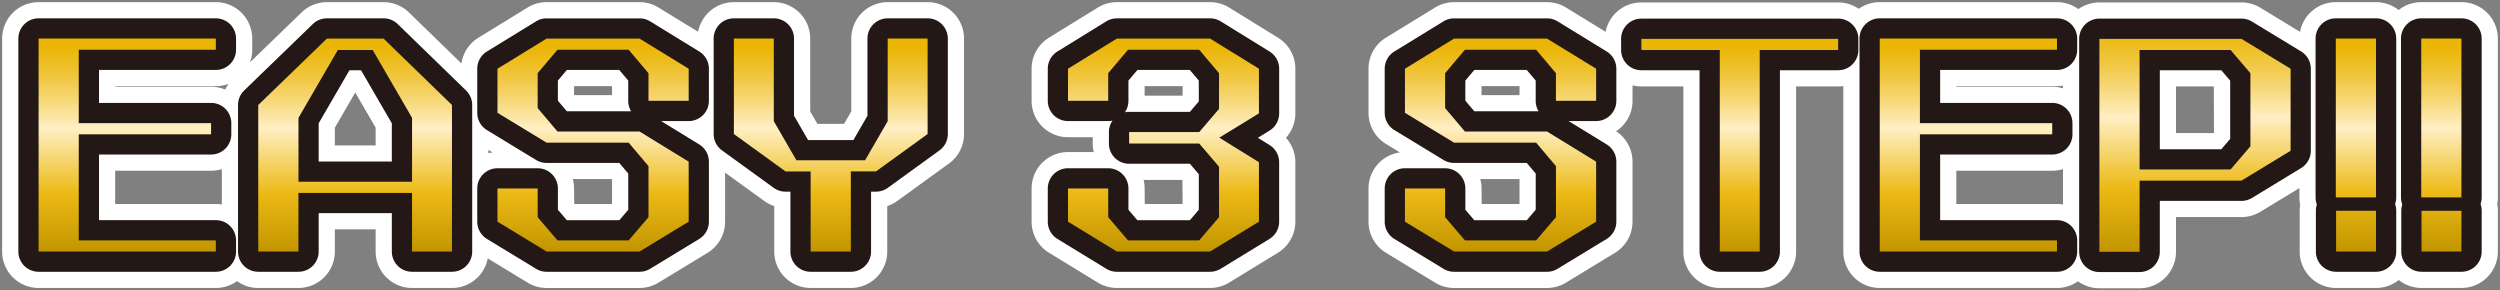
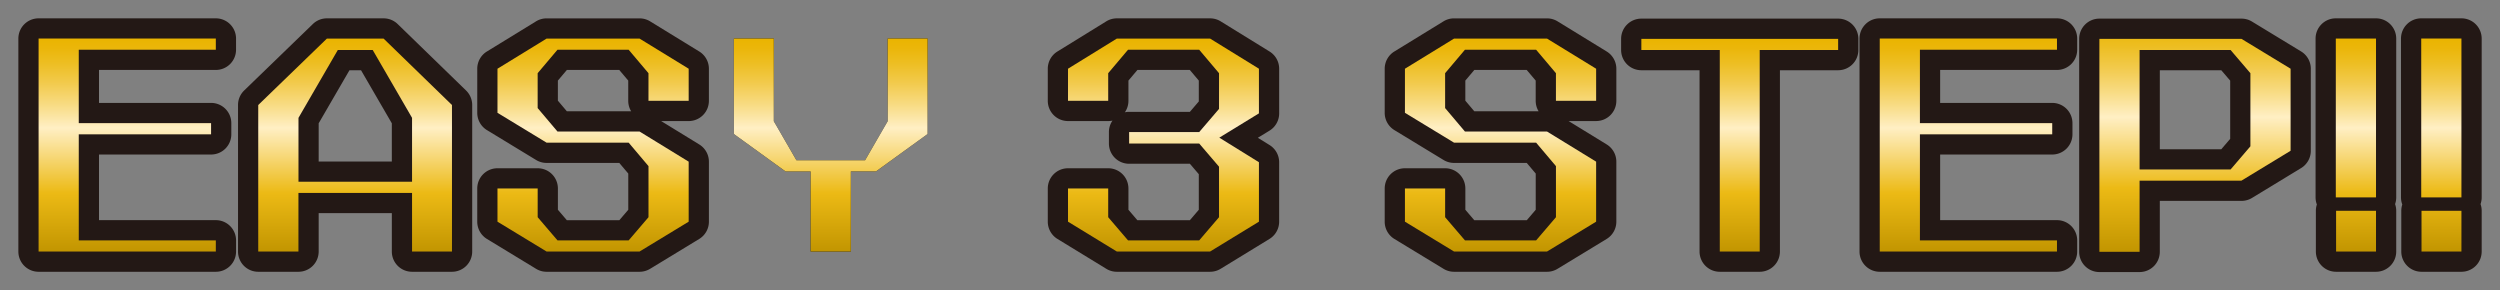
<svg xmlns="http://www.w3.org/2000/svg" xmlns:xlink="http://www.w3.org/1999/xlink" width="578.343" height="67.181" viewBox="0 0 578.343 67.181">
  <rect x="0" y="0" width="578.343" height="67.181" fill="#808080" stroke="none" />
  <defs>
    <linearGradient id="linear-gradient" x1="0.5" x2="0.5" y2="1.001" gradientUnits="objectBoundingBox">
      <stop offset="0" stop-color="#eab400" />
      <stop offset="0.043" stop-color="#ebb609" />
      <stop offset="0.115" stop-color="#edbe22" />
      <stop offset="0.207" stop-color="#f2ca4c" />
      <stop offset="0.314" stop-color="#f8dc85" />
      <stop offset="0.419" stop-color="#ffefc4" />
      <stop offset="0.725" stop-color="#ecba15" />
      <stop offset="0.994" stop-color="#c39601" />
    </linearGradient>
    <linearGradient id="linear-gradient-7" x1="0.5" y1="-0.001" x2="0.5" y2="1.001" xlink:href="#linear-gradient" />
    <linearGradient id="linear-gradient-9" x1="0.5" y1="-0.001" x2="0.5" y2="1" xlink:href="#linear-gradient" />
  </defs>
  <g id="グループ_354" data-name="グループ 354" transform="translate(-2416.829 2816.536)">
    <path id="パス_2019" data-name="パス 2019" d="M-1799.362,435.923v16.982h30.608v2.584h-30.608v24.538h31.706v2.582h-41V433.34h41v2.583Z" transform="translate(4234.412 -3240.954)" />
    <path id="パス_2020" data-name="パス 2020" d="M-1709.544,448.709v33.9h-9.234V469.049h-26.282v13.561h-9.3v-33.9l15.885-15.369h13.109Zm-9.234,17.757V451.679l-9.1-15.693h-8.072l-9.1,15.693v14.787Z" transform="translate(4230.93 -3240.954)" />
    <path id="パス_2021" data-name="パス 2021" d="M-1660.292,447.74v-6.393l-4.585-5.424h-16.466l-4.585,5.424v8.072l4.585,5.424h18.985l11.365,6.974V475.7l-11.365,6.908h-21.5l-11.365-6.908v-7.684h9.3v6.651l4.585,5.36h16.466l4.585-5.36V462.849l-4.585-5.424h-18.985l-11.365-6.909v-10.2l11.365-6.973h21.5l11.365,6.973v7.427Z" transform="translate(4227.137 -3240.954)" />
    <path id="パス_2022" data-name="パス 2022" d="M-1591.969,433.34v22.084l-11.946,8.653h-5.812v18.532h-9.3V464.077h-5.812l-11.946-8.653V433.34h9.234v19.114l5.231,9.04h15.885l5.231-9.04V433.34Z" transform="translate(4223.388 -3240.954)" />
    <path id="パス_2023" data-name="パス 2023" d="M-1510.023,440.313v10.332l-9.168,5.619,9.168,5.682V475.7l-11.3,6.908h-21.569l-11.3-6.908v-7.684h9.3v6.651l4.585,5.36h16.466l4.585-5.36V462.98l-4.585-5.361h-16.209v-2.648h16.209l4.585-5.359v-8.265l-4.585-5.424h-16.466l-4.585,5.424v6.393h-9.3v-7.427l11.3-6.973h21.569Z" transform="translate(4218.09 -3240.954)" />
    <path id="パス_2024" data-name="パス 2024" d="M-1435.974,447.74v-6.393l-4.585-5.424h-16.466l-4.585,5.424v8.072l4.585,5.424h18.985l11.365,6.974V475.7l-11.365,6.908h-21.5l-11.365-6.908v-7.684h9.3v6.651l4.585,5.36h16.466l4.585-5.36V462.849l-4.585-5.424h-18.985l-11.365-6.909v-10.2l11.365-6.973h21.5l11.365,6.973v7.427Z" transform="translate(4212.748 -3240.954)" />
    <path id="パス_2025" data-name="パス 2025" d="M-1366.942,435.991h-18.145v46.623h-9.235V435.991h-18.144v-2.583h45.525Z" transform="translate(4209 -3240.958)" />
    <path id="パス_2026" data-name="パス 2026" d="M-1344.243,435.923v16.982h30.608v2.584h-30.608v24.538h31.706v2.582h-41V433.34h41v2.583Z" transform="translate(4205.22 -3240.954)" />
    <path id="パス_2027" data-name="パス 2027" d="M-1255.007,440.317V459.3l-11.365,6.91h-23.57v16.466h-9.3V433.408h32.868Zm-9.3,1.034-4.585-5.361h-21.051v27.638h21.051l4.585-5.359Z" transform="translate(4201.737 -3240.958)" />
    <path id="パス_2028" data-name="パス 2028" d="M-1231.5,433.34v36.743h-9.3V433.34Zm0,39.841v9.428h-9.234v-9.428Z" transform="translate(4197.988 -3240.954)" />
    <path id="パス_2029" data-name="パス 2029" d="M-1210.385,433.34v36.743h-9.3V433.34Zm0,39.841v9.428h-9.234v-9.428Z" transform="translate(4196.634 -3240.954)" />
-     <path id="合体_12" data-name="合体 12" d="M485.168,66.181a8.384,8.384,0,0,1-4.953-1.609,8.384,8.384,0,0,1-4.862,1.544h-41a8.423,8.423,0,0,1-8.423-8.423V19.408a8.487,8.487,0,0,1-1.2.085h-9.723v38.2a8.423,8.423,0,0,1-8.423,8.423h-9.235a8.423,8.423,0,0,1-8.422-8.423v-38.2H379.2a8.439,8.439,0,0,1-2.038-.248v3.579a8.412,8.412,0,0,1-3.8,7.038,8.426,8.426,0,0,1,3.8,7.039V50.783a8.422,8.422,0,0,1-4.047,7.2l-11.365,6.909a8.42,8.42,0,0,1-4.375,1.226h-21.5a8.421,8.421,0,0,1-4.376-1.226L320.135,57.98a8.422,8.422,0,0,1-4.047-7.2V43.1a8.423,8.423,0,0,1,7.269-8.344L320.135,32.8a8.422,8.422,0,0,1-4.047-7.2V15.4a8.423,8.423,0,0,1,4.018-7.178l11.365-6.973A8.417,8.417,0,0,1,335.876,0h21.5a8.413,8.413,0,0,1,4.4,1.244l9.155,5.617A8.425,8.425,0,0,1,379.2.064h45.525a8.385,8.385,0,0,1,4.764,1.476A8.386,8.386,0,0,1,434.35,0h41a8.387,8.387,0,0,1,4.952,1.608A8.384,8.384,0,0,1,485.168.064h32.869a8.423,8.423,0,0,1,4.375,1.226l9.171,5.575A8.424,8.424,0,0,1,539.861,0h9.3a8.389,8.389,0,0,1,5.231,1.82A8.389,8.389,0,0,1,559.622,0h9.3a8.421,8.421,0,0,1,8.422,8.422V45.166a8.473,8.473,0,0,1-.142,1.55,8.442,8.442,0,0,1,.142,1.549v9.428a8.422,8.422,0,0,1-8.422,8.423h-9.235a8.387,8.387,0,0,1-5.263-1.846,8.388,8.388,0,0,1-5.263,1.846h-9.234a8.423,8.423,0,0,1-8.423-8.423V48.264a8.555,8.555,0,0,1,.112-1.376,8.487,8.487,0,0,1-.175-1.723V43l-9.026,5.488a8.428,8.428,0,0,1-4.376,1.226H502.89v8.043a8.423,8.423,0,0,1-8.423,8.423Zm-33.1-19.494h23.283a8.485,8.485,0,0,1,1.392.115V38.62a8.423,8.423,0,0,1-2.49.374H452.071ZM342.232,43.1l.04,3.587h8.709l.041-.048V41.015l-.071-.085h-9A8.455,8.455,0,0,1,342.232,43.1ZM502.89,30.284h8.749l.041-.047-.041-10.745H502.89ZM342.232,19.513v1.906l.071.084h8.719v-1.99l-.071-.085H342.3Zm109.839.052h22.185a8.423,8.423,0,0,1,2.49.374v-.626a8.483,8.483,0,0,1-1.392.115H452.071Zm-194.2,46.55a8.433,8.433,0,0,1-4.394-1.237l-11.3-6.909a8.421,8.421,0,0,1-4.028-7.186V43.1a8.422,8.422,0,0,1,8.422-8.423h5.952a8.4,8.4,0,0,1-.233-1.975V31.245H246.57a8.422,8.422,0,0,1-8.422-8.422V15.4a8.424,8.424,0,0,1,4-7.168l11.3-6.973A8.421,8.421,0,0,1,257.87,0h21.569a8.421,8.421,0,0,1,4.423,1.255l11.3,6.973a8.424,8.424,0,0,1,4,7.168V25.727a8.429,8.429,0,0,1-2.175,5.651,8.424,8.424,0,0,1,2.175,5.649V50.783a8.419,8.419,0,0,1-4.028,7.186l-11.3,6.909a8.431,8.431,0,0,1-4.394,1.237ZM264.292,43.1l.04,3.587h8.708l.041-.048-.041-5.514h-8.982A8.4,8.4,0,0,1,264.292,43.1Zm0-23.586v2.119h8.749l.041-.048V19.513l-.071-.085h-8.648Zm-77.26,46.6a8.423,8.423,0,0,1-8.422-8.423V47.167a8.429,8.429,0,0,1-2.33-1.186l-9.043-6.55V50.783a8.422,8.422,0,0,1-4.047,7.2l-11.365,6.909a8.418,8.418,0,0,1-4.375,1.226h-21.5a8.421,8.421,0,0,1-4.376-1.226l-9.239-5.617a8.426,8.426,0,0,1-8.275,6.842H94.823A8.422,8.422,0,0,1,86.4,57.692V52.554H76.964v5.138a8.423,8.423,0,0,1-8.423,8.423h-9.3a8.383,8.383,0,0,1-4.907-1.576,8.383,8.383,0,0,1-4.907,1.576h-41A8.423,8.423,0,0,1,0,57.692V8.422A8.423,8.423,0,0,1,8.423,0h41A8.421,8.421,0,0,1,57.85,8.422v2.583a8.407,8.407,0,0,1-.518,2.914L69.271,2.369A8.425,8.425,0,0,1,75.128,0H88.237a8.427,8.427,0,0,1,5.869,2.381l12.141,11.8a8.424,8.424,0,0,1,3.929-5.959l11.365-6.973A8.417,8.417,0,0,1,125.947,0h21.5a8.416,8.416,0,0,1,4.4,1.244L161,6.854A8.424,8.424,0,0,1,169.275,0h9.235a8.421,8.421,0,0,1,8.422,8.422V25.276l1.666,2.879h6.17l1.665-2.879V8.422A8.422,8.422,0,0,1,204.855,0h9.234a8.422,8.422,0,0,1,8.423,8.422V30.507a8.424,8.424,0,0,1-3.481,6.821l-11.947,8.653a8.428,8.428,0,0,1-2.33,1.186V57.692a8.423,8.423,0,0,1-8.423,8.423ZM26.144,46.687H49.428a8.485,8.485,0,0,1,1.392.115V38.62a8.422,8.422,0,0,1-2.49.374H26.144ZM132.3,43.1l.04,3.587h8.709l.04-.048V41.015l-.071-.085h-9A8.455,8.455,0,0,1,132.3,43.1ZM112.48,34.941a8.376,8.376,0,0,1,.948-.186l-.948-.576ZM76.964,29.029v4.1H86.4v-4.1L81.682,20.9ZM132.3,19.513v1.906l.071.084h8.719v-1.99l-.071-.085h-8.648Zm-106.159.052H48.33a8.4,8.4,0,0,1,3.281.663,8.421,8.421,0,0,1,.78-1.336,8.4,8.4,0,0,1-2.963.536H26.144Z" transform="translate(2417.329 -2816.036)" fill="#fff" />
    <path id="合体_12_-_アウトライン" data-name="合体 12 - アウトライン" d="M494.467,66.681h-9.3a8.853,8.853,0,0,1-4.957-1.5,8.863,8.863,0,0,1-4.858,1.437h-41a8.933,8.933,0,0,1-8.923-8.923V19.965c-.232.018-.465.027-.7.027h-9.223v37.7a8.933,8.933,0,0,1-8.923,8.923h-9.235a8.933,8.933,0,0,1-8.922-8.923v-37.7H379.2a8.992,8.992,0,0,1-1.538-.132v2.963a8.9,8.9,0,0,1-3.437,7.038,8.9,8.9,0,0,1,3.437,7.039V50.783a8.922,8.922,0,0,1-4.288,7.624l-11.365,6.909a8.917,8.917,0,0,1-4.635,1.3h-21.5a8.919,8.919,0,0,1-4.636-1.3l-11.365-6.909a8.922,8.922,0,0,1-4.288-7.624V43.1a8.926,8.926,0,0,1,6.434-8.571l-2.147-1.305a8.922,8.922,0,0,1-4.288-7.624V15.4a8.923,8.923,0,0,1,4.256-7.6L331.209.818A8.913,8.913,0,0,1,335.876-.5h21.5A8.91,8.91,0,0,1,362.045.818l8.567,5.256A8.939,8.939,0,0,1,379.2-.436h45.525a8.874,8.874,0,0,1,4.76,1.375A8.865,8.865,0,0,1,434.35-.5h41A8.855,8.855,0,0,1,480.31,1a8.863,8.863,0,0,1,4.859-1.437h32.869a8.923,8.923,0,0,1,4.635,1.3l8.578,5.215A8.923,8.923,0,0,1,539.861-.5h9.3a8.824,8.824,0,0,1,5.231,1.693A8.824,8.824,0,0,1,559.622-.5h9.3a8.932,8.932,0,0,1,8.922,8.922V45.166a9.01,9.01,0,0,1-.134,1.55,8.98,8.98,0,0,1,.134,1.549v9.428a8.933,8.933,0,0,1-8.922,8.923h-9.235a8.952,8.952,0,0,1-5.263-1.717,8.953,8.953,0,0,1-5.263,1.717h-9.234A8.933,8.933,0,0,1,531,57.692V48.264a9.085,9.085,0,0,1,.1-1.365,9.018,9.018,0,0,1-.168-1.733V43.89l-8.266,5.026a8.928,8.928,0,0,1-4.636,1.3H503.39v7.543A8.933,8.933,0,0,1,494.467,66.681ZM480.22,63.956l.29.211a7.862,7.862,0,0,0,4.659,1.514h9.3a7.932,7.932,0,0,0,7.923-7.923V49.214h15.647a7.928,7.928,0,0,0,4.116-1.153l9.786-5.95v3.054a8.013,8.013,0,0,0,.165,1.621l.019.091-.015.091a8.087,8.087,0,0,0-.105,1.3v9.428a7.932,7.932,0,0,0,7.923,7.923h9.234a7.837,7.837,0,0,0,4.95-1.737l.313-.25.313.251a7.836,7.836,0,0,0,4.95,1.736h9.235a7.932,7.932,0,0,0,7.922-7.923V48.264a7.962,7.962,0,0,0-.134-1.457l-.017-.092.017-.092a7.992,7.992,0,0,0,.134-1.458V8.422A7.931,7.931,0,0,0,568.921.5h-9.3a7.841,7.841,0,0,0-4.92,1.712l-.311.246-.311-.246A7.841,7.841,0,0,0,549.16.5h-9.3a7.92,7.92,0,0,0-7.787,6.457l-.133.711-9.789-5.951A7.922,7.922,0,0,0,518.037.564H485.168A7.87,7.87,0,0,0,480.6,2.016l-.293.207-.29-.211A7.865,7.865,0,0,0,475.354.5h-41a7.873,7.873,0,0,0-4.568,1.448l-.284.2-.287-.2A7.878,7.878,0,0,0,424.729.564H379.2a7.933,7.933,0,0,0-7.776,6.393l-.138.707L361.521,1.67A7.911,7.911,0,0,0,357.379.5h-21.5a7.914,7.914,0,0,0-4.144,1.17L320.367,8.643a7.923,7.923,0,0,0-3.779,6.752V25.6a7.922,7.922,0,0,0,3.807,6.77l4.426,2.691-1.4.191a7.923,7.923,0,0,0-6.837,7.849v7.684a7.922,7.922,0,0,0,3.807,6.769l11.365,6.909a7.92,7.92,0,0,0,4.116,1.153h21.5a7.917,7.917,0,0,0,4.115-1.153l11.365-6.909a7.922,7.922,0,0,0,3.807-6.769V36.9a7.9,7.9,0,0,0-3.57-6.621l-.635-.417.635-.418a7.906,7.906,0,0,0,3.57-6.62V18.6l.621.154a7.958,7.958,0,0,0,1.917.233h10.222v38.7a7.932,7.932,0,0,0,7.922,7.923h9.235a7.932,7.932,0,0,0,7.923-7.923v-38.7h10.223a8.015,8.015,0,0,0,1.127-.08l.571-.081V57.692a7.932,7.932,0,0,0,7.923,7.923h41a7.87,7.87,0,0,0,4.573-1.452Zm-200.78,2.659H257.87a8.931,8.931,0,0,1-4.654-1.31l-11.3-6.909a8.921,8.921,0,0,1-4.268-7.612V43.1a8.933,8.933,0,0,1,8.922-8.923h5.34a8.984,8.984,0,0,1-.121-1.475v-.956H246.57a8.932,8.932,0,0,1-8.922-8.922V15.4A8.924,8.924,0,0,1,241.884,7.8l11.3-6.973A8.916,8.916,0,0,1,257.87-.5h21.569A8.916,8.916,0,0,1,284.124.829l11.3,6.973a8.925,8.925,0,0,1,4.236,7.593V25.727a8.912,8.912,0,0,1-2.016,5.651,8.907,8.907,0,0,1,2.016,5.649V50.783a8.919,8.919,0,0,1-4.268,7.612l-11.3,6.909A8.926,8.926,0,0,1,279.439,66.615ZM246.57,35.176a7.932,7.932,0,0,0-7.922,7.923v7.684a7.922,7.922,0,0,0,3.789,6.759l11.3,6.909a7.931,7.931,0,0,0,4.133,1.163h21.569a7.925,7.925,0,0,0,4.133-1.163l11.3-6.909a7.919,7.919,0,0,0,3.789-6.759V37.028a7.911,7.911,0,0,0-2.046-5.314l-.3-.335.3-.335a7.916,7.916,0,0,0,2.046-5.316V15.4A7.925,7.925,0,0,0,294.9,8.653L283.6,1.68A7.917,7.917,0,0,0,279.439.5H257.87a7.917,7.917,0,0,0-4.16,1.18l-11.3,6.973a7.924,7.924,0,0,0-3.761,6.742v7.428a7.931,7.931,0,0,0,7.922,7.922h6.219V32.7a7.922,7.922,0,0,0,.219,1.857l.149.617ZM196.331,66.615h-9.3a8.933,8.933,0,0,1-8.922-8.923V47.522a8.913,8.913,0,0,1-2.123-1.136l-8.25-5.976V50.783a8.922,8.922,0,0,1-4.288,7.624l-11.365,6.909a8.917,8.917,0,0,1-4.635,1.3h-21.5a8.919,8.919,0,0,1-4.636-1.3l-8.648-5.258a8.929,8.929,0,0,1-8.606,6.556H94.823A8.933,8.933,0,0,1,85.9,57.692V53.054H77.464v4.638a8.933,8.933,0,0,1-8.923,8.923h-9.3a8.857,8.857,0,0,1-4.907-1.469,8.858,8.858,0,0,1-4.907,1.469h-41A8.933,8.933,0,0,1-.5,57.692V8.422A8.933,8.933,0,0,1,8.423-.5h41A8.932,8.932,0,0,1,58.35,8.422v2.583a8.992,8.992,0,0,1-.1,1.329L68.924,2.009A8.88,8.88,0,0,1,75.128-.5H88.237a8.88,8.88,0,0,1,6.217,2.522l11.484,11.156a8.9,8.9,0,0,1,3.977-5.387L121.28.818A8.913,8.913,0,0,1,125.947-.5h21.5A8.912,8.912,0,0,1,152.116.818l8.551,5.247A8.926,8.926,0,0,1,169.275-.5h9.235a8.932,8.932,0,0,1,8.922,8.922V25.141l1.454,2.513h5.594l1.453-2.513V8.422A8.932,8.932,0,0,1,204.855-.5h9.234a8.933,8.933,0,0,1,8.923,8.922V30.507a8.949,8.949,0,0,1-3.688,7.226l-11.947,8.653a8.9,8.9,0,0,1-2.123,1.136v10.17A8.933,8.933,0,0,1,196.331,66.615ZM166.737,38.451l9.836,7.125a7.918,7.918,0,0,0,2.192,1.116l.345.113V57.692a7.932,7.932,0,0,0,7.922,7.923h9.3a7.932,7.932,0,0,0,7.923-7.923V46.8l.345-.113a7.918,7.918,0,0,0,2.192-1.116l11.947-8.653a7.946,7.946,0,0,0,3.275-6.416V8.422A7.932,7.932,0,0,0,214.089.5h-9.234a7.931,7.931,0,0,0-7.922,7.922V25.41l-1.877,3.245h-6.747l-1.878-3.245V8.422A7.931,7.931,0,0,0,178.51.5h-9.235a7.922,7.922,0,0,0-7.785,6.447l-.134.713-9.762-5.99A7.913,7.913,0,0,0,147.45.5h-21.5A7.914,7.914,0,0,0,121.8,1.67L110.438,8.643a7.9,7.9,0,0,0-3.7,5.605l-.142.968L93.757,2.739A7.885,7.885,0,0,0,88.237.5H75.128a7.885,7.885,0,0,0-5.51,2.228L56.105,15.8l.758-2.056a7.9,7.9,0,0,0,.487-2.741V8.422A7.931,7.931,0,0,0,49.428.5h-41A7.932,7.932,0,0,0,.5,8.422v49.27a7.932,7.932,0,0,0,7.923,7.923h41a7.866,7.866,0,0,0,4.616-1.483l.292-.209.292.209a7.866,7.866,0,0,0,4.616,1.483h9.3a7.932,7.932,0,0,0,7.923-7.923V52.054H86.9v5.638a7.932,7.932,0,0,0,7.922,7.923h9.234a7.926,7.926,0,0,0,7.784-6.436l.135-.709,9.855,5.992a7.92,7.92,0,0,0,4.116,1.153h21.5a7.917,7.917,0,0,0,4.115-1.153l11.365-6.909a7.922,7.922,0,0,0,3.807-6.769Zm310.509,8.94-.582-.1a8.007,8.007,0,0,0-1.31-.108H451.571V38.494h22.685a7.926,7.926,0,0,0,2.343-.352l.648-.2Zm-24.675-1.2h22.783c.3,0,.6.015.892.044V39.271a8.955,8.955,0,0,1-1.99.223H452.571ZM51.32,47.391l-.582-.1a8.016,8.016,0,0,0-1.31-.108H25.644V38.494H48.33a7.929,7.929,0,0,0,2.343-.352l.648-.2Zm-24.676-1.2H49.428c.3,0,.6.015.892.044v-6.96a8.955,8.955,0,0,1-1.99.223H26.644Zm324.569,1h-9.435l-.046-4.087a7.97,7.97,0,0,0-.265-2.041l-.167-.628h9.884l.338.4v5.99Zm-8.446-1h7.755V41.43h-7.946a8.993,8.993,0,0,1,.156,1.663Zm-69.5,1h-9.431l-.046-4.087a7.923,7.923,0,0,0-.219-1.857l-.149-.617h10.113l.047,6.2Zm-8.442-1h7.752l-.034-4.562h-7.874a8.983,8.983,0,0,1,.121,1.469Zm-123.543,1h-9.435L131.8,43.1a7.971,7.971,0,0,0-.265-2.041l-.167-.628h9.884l.338.4v5.99Zm-8.446-1h7.755V41.43h-7.946a8.993,8.993,0,0,1,.156,1.663Zm-20.857-10.6v-2.3l2.911,1.77-1.4.191a7.911,7.911,0,0,0-.891.174ZM86.9,33.625H76.464V28.894L81.682,19.9,86.9,28.894Zm-9.437-1H85.9V29.163l-4.219-7.27-4.218,7.27Zm434.4-1.841H502.39V18.992h9.747l.044,11.434Zm-8.474-1h7.789l-.038-9.792H503.39ZM273.269,22.132h-9.477v-2.8l.338-.4h9.114l.338.4v2.44Zm-8.477-1h7.79v-1.2h-7.79Zm86.73.871h-9.45l-.34-.4V19.331l.338-.4h9.114l.338.4Zm-8.79-1h7.79V19.928h-7.79ZM141.593,22h-9.45l-.34-.4V19.331l.338-.4h9.114l.338.4Zm-8.79-1h7.79V19.928H132.8ZM51.86,20.876l-.444-.188a7.873,7.873,0,0,0-3.086-.623H25.644V18.928H49.428a7.892,7.892,0,0,0,2.787-.5l1.539-.578L52.8,19.183a7.941,7.941,0,0,0-.734,1.256Zm425.386-.259-.648-.2a7.926,7.926,0,0,0-2.343-.352H451.571V18.928h23.783a8.017,8.017,0,0,0,1.31-.108l.582-.1Z" transform="translate(2417.329 -2816.036)" fill="rgba(0,0,0,0)" />
-     <path id="パス_2041" data-name="パス 2041" d="M-1767.977,486.968h-41a4.679,4.679,0,0,1-4.679-4.679V433.019a4.679,4.679,0,0,1,4.679-4.679h41a4.679,4.679,0,0,1,4.679,4.679V435.6a4.679,4.679,0,0,1-4.679,4.679H-1795v7.624h25.929a4.679,4.679,0,0,1,4.679,4.679v2.584a4.679,4.679,0,0,1-4.679,4.679H-1795v15.18h27.027a4.679,4.679,0,0,1,4.679,4.679v2.582A4.679,4.679,0,0,1-1767.977,486.968Zm-36.325-33.633v1.083a4.872,4.872,0,0,1,.121-.541A4.895,4.895,0,0,1-1804.3,453.335Z" transform="translate(4234.733 -3240.633)" fill="#231815" />
+     <path id="パス_2041" data-name="パス 2041" d="M-1767.977,486.968h-41a4.679,4.679,0,0,1-4.679-4.679V433.019a4.679,4.679,0,0,1,4.679-4.679h41a4.679,4.679,0,0,1,4.679,4.679V435.6a4.679,4.679,0,0,1-4.679,4.679H-1795v7.624h25.929a4.679,4.679,0,0,1,4.679,4.679v2.584a4.679,4.679,0,0,1-4.679,4.679H-1795v15.18h27.027a4.679,4.679,0,0,1,4.679,4.679v2.582A4.679,4.679,0,0,1-1767.977,486.968Zm-36.325-33.633a4.872,4.872,0,0,1,.121-.541A4.895,4.895,0,0,1-1804.3,453.335Z" transform="translate(4234.733 -3240.633)" fill="#231815" />
    <path id="パス_2042" data-name="パス 2042" d="M-1709.864,486.968h-9.234a4.679,4.679,0,0,1-4.679-4.679v-8.881H-1740.7v8.881a4.679,4.679,0,0,1-4.679,4.679h-9.3a4.679,4.679,0,0,1-4.679-4.679v-33.9a4.678,4.678,0,0,1,1.425-3.363l15.885-15.369a4.68,4.68,0,0,1,3.254-1.316h13.109a4.68,4.68,0,0,1,3.26,1.322l15.822,15.369a4.681,4.681,0,0,1,1.419,3.357v33.9A4.679,4.679,0,0,1-1709.864,486.968ZM-1750,466.9v1.082a4.374,4.374,0,0,1,.121-.541A4.338,4.338,0,0,1-1750,466.9Zm35.4.541c.021.072.039.143.056.216v-.431C-1714.56,467.294-1714.579,467.365-1714.6,467.436Zm-26.1-5.971h16.923v-8.849l-7.121-12.272h-2.682l-7.12,12.272Zm-9.3-11.094v.241c.016-.1.035-.2.057-.3Z" transform="translate(4231.25 -3240.633)" fill="#231815" />
    <path id="パス_2043" data-name="パス 2043" d="M-1662.678,486.968h-21.5a4.677,4.677,0,0,1-2.43-.68l-11.365-6.909a4.679,4.679,0,0,1-2.249-4V467.7a4.679,4.679,0,0,1,4.679-4.679h9.3a4.679,4.679,0,0,1,4.679,4.679v4.923l2.061,2.409h12.156l2.061-2.409v-8.377l-2.078-2.458h-16.813a4.685,4.685,0,0,1-2.43-.68l-11.365-6.909a4.679,4.679,0,0,1-2.249-4v-10.2a4.681,4.681,0,0,1,2.232-3.989l11.365-6.973a4.686,4.686,0,0,1,2.447-.691h21.5a4.686,4.686,0,0,1,2.447.691l11.365,6.973a4.681,4.681,0,0,1,2.232,3.989v7.427a4.68,4.68,0,0,1-4.679,4.679h-6.368l8.816,5.409a4.679,4.679,0,0,1,2.232,3.989V475.38a4.679,4.679,0,0,1-2.249,4l-11.365,6.909A4.677,4.677,0,0,1-1662.678,486.968Zm-16.813-37.125h14.875a4.662,4.662,0,0,1-.676-2.424v-4.68l-2.078-2.458h-12.122l-2.078,2.458v4.647Z" transform="translate(4227.457 -3240.633)" fill="#231815" />
-     <path id="パス_2044" data-name="パス 2044" d="M-1610.048,486.968h-9.3a4.679,4.679,0,0,1-4.679-4.679V468.436h-1.132a4.68,4.68,0,0,1-2.745-.89l-11.946-8.654a4.676,4.676,0,0,1-1.934-3.788V433.019a4.679,4.679,0,0,1,4.679-4.679h9.234a4.679,4.679,0,0,1,4.679,4.679v17.858l3.25,5.617h10.487l3.25-5.617V433.019a4.679,4.679,0,0,1,4.679-4.679h9.234a4.679,4.679,0,0,1,4.679,4.679V455.1a4.676,4.676,0,0,1-1.934,3.788l-11.945,8.654a4.682,4.682,0,0,1-2.746.89h-1.132v13.853A4.679,4.679,0,0,1-1610.048,486.968Z" transform="translate(4223.709 -3240.633)" fill="#231815" />
    <path id="パス_2045" data-name="パス 2045" d="M-1521.643,486.968h-21.569a4.674,4.674,0,0,1-2.441-.687l-11.3-6.909a4.679,4.679,0,0,1-2.238-3.991V467.7a4.679,4.679,0,0,1,4.679-4.679h9.3a4.679,4.679,0,0,1,4.679,4.679v4.923l2.06,2.409h12.157l2.061-2.409v-8.231l-2.061-2.41h-14.054a4.679,4.679,0,0,1-4.679-4.679v-2.648a4.658,4.658,0,0,1,.828-2.658,4.679,4.679,0,0,1-.991.106h-9.3a4.679,4.679,0,0,1-4.679-4.679v-7.427a4.678,4.678,0,0,1,2.222-3.982l11.3-6.973a4.684,4.684,0,0,1,2.458-.7h21.569a4.683,4.683,0,0,1,2.458.7l11.3,6.973a4.678,4.678,0,0,1,2.222,3.982v10.332a4.682,4.682,0,0,1-2.234,3.991l-2.7,1.651,2.715,1.682a4.681,4.681,0,0,1,2.214,3.977V475.38a4.679,4.679,0,0,1-2.238,3.991l-11.3,6.909A4.673,4.673,0,0,1-1521.643,486.968Zm-18.89-44.229v4.68a4.658,4.658,0,0,1-.828,2.658,4.683,4.683,0,0,1,.991-.106h14.054l2.061-2.408v-4.824l-2.078-2.458h-12.123Z" transform="translate(4218.411 -3240.633)" fill="#231815" />
    <path id="パス_2046" data-name="パス 2046" d="M-1438.362,486.968h-21.5a4.676,4.676,0,0,1-2.431-.68l-11.365-6.909a4.677,4.677,0,0,1-2.249-4V467.7a4.679,4.679,0,0,1,4.679-4.679h9.3a4.679,4.679,0,0,1,4.679,4.679v4.923l2.061,2.409h12.156l2.061-2.409v-8.377l-2.078-2.458h-16.813a4.685,4.685,0,0,1-2.431-.68l-11.365-6.909a4.677,4.677,0,0,1-2.249-4v-10.2a4.681,4.681,0,0,1,2.232-3.989l11.365-6.973a4.686,4.686,0,0,1,2.447-.691h21.5a4.687,4.687,0,0,1,2.447.691l11.365,6.973a4.681,4.681,0,0,1,2.232,3.989v7.427A4.68,4.68,0,0,1-1427,452.1h-6.368l8.816,5.409a4.679,4.679,0,0,1,2.232,3.989V475.38a4.679,4.679,0,0,1-2.249,4l-11.365,6.909A4.677,4.677,0,0,1-1438.362,486.968Zm-16.813-37.125h14.875a4.662,4.662,0,0,1-.676-2.424v-4.68l-2.078-2.458h-12.122l-2.078,2.458v4.647Z" transform="translate(4213.069 -3240.633)" fill="#231815" />
    <path id="パス_2047" data-name="パス 2047" d="M-1385.408,486.972h-9.235a4.679,4.679,0,0,1-4.679-4.679V440.35h-13.465a4.679,4.679,0,0,1-4.679-4.679v-2.583a4.679,4.679,0,0,1,4.679-4.679h45.525a4.68,4.68,0,0,1,4.679,4.679v2.583a4.679,4.679,0,0,1-4.679,4.679h-13.466v41.943A4.679,4.679,0,0,1-1385.408,486.972Z" transform="translate(4209.32 -3240.637)" fill="#231815" />
    <path id="パス_2048" data-name="パス 2048" d="M-1312.858,486.968h-41a4.679,4.679,0,0,1-4.679-4.679V433.019a4.679,4.679,0,0,1,4.679-4.679h41a4.679,4.679,0,0,1,4.679,4.679V435.6a4.68,4.68,0,0,1-4.679,4.679h-27.026v7.624h25.929a4.68,4.68,0,0,1,4.679,4.679v2.584a4.679,4.679,0,0,1-4.679,4.679h-25.929v15.18h27.026a4.679,4.679,0,0,1,4.679,4.679v2.582A4.679,4.679,0,0,1-1312.858,486.968Zm-36.325-33.633v1.083a4.661,4.661,0,0,1,.121-.541A4.682,4.682,0,0,1-1349.183,453.335Z" transform="translate(4205.541 -3240.633)" fill="#231815" />
    <path id="パス_2049" data-name="パス 2049" d="M-1290.262,487.038h-9.3a4.679,4.679,0,0,1-4.679-4.679V433.087a4.68,4.68,0,0,1,4.679-4.679h32.868a4.679,4.679,0,0,1,2.43.681L-1252.9,436a4.679,4.679,0,0,1,2.249,4v18.985a4.682,4.682,0,0,1-2.248,4l-11.365,6.91a4.689,4.689,0,0,1-2.431.68h-18.89v11.787A4.679,4.679,0,0,1-1290.262,487.038Zm-4.619-22.979v1.083a4.671,4.671,0,0,1,.121-.541A4.681,4.681,0,0,1-1294.881,464.059Zm9.3-5.43h14.217l2.061-2.408V442.758l-2.061-2.409h-14.217Z" transform="translate(4202.058 -3240.637)" fill="#231815" />
    <path id="パス_2050" data-name="パス 2050" d="M-1231.82,486.968h-9.234a4.679,4.679,0,0,1-4.679-4.679v-9.428a4.662,4.662,0,0,1,.231-1.457,4.662,4.662,0,0,1-.3-1.642V433.019a4.678,4.678,0,0,1,4.679-4.679h9.3a4.679,4.679,0,0,1,4.679,4.679v36.743a4.677,4.677,0,0,1-.263,1.55,4.668,4.668,0,0,1,.263,1.549v9.428A4.679,4.679,0,0,1-1231.82,486.968Z" transform="translate(4198.309 -3240.633)" fill="#231815" />
    <path id="パス_2051" data-name="パス 2051" d="M-1210.706,486.968h-9.234a4.679,4.679,0,0,1-4.679-4.679v-9.428a4.687,4.687,0,0,1,.231-1.457,4.684,4.684,0,0,1-.3-1.642V433.019A4.679,4.679,0,0,1-1220,428.34h9.3a4.679,4.679,0,0,1,4.679,4.679v36.743a4.671,4.671,0,0,1-.263,1.55,4.662,4.662,0,0,1,.263,1.549v9.428A4.679,4.679,0,0,1-1210.706,486.968Z" transform="translate(4196.955 -3240.633)" fill="#231815" />
    <path id="パス_2052" data-name="パス 2052" d="M-1799.362,435.923v16.982h30.608v2.584h-30.608v24.538h31.706v2.582h-41V433.34h41v2.583Z" transform="translate(4234.412 -3240.954)" fill="url(#linear-gradient)" />
    <path id="パス_2053" data-name="パス 2053" d="M-1709.544,448.709v33.9h-9.234V469.049h-26.282v13.561h-9.3v-33.9l15.885-15.369h13.109Zm-9.234,17.757V451.679l-9.1-15.693h-8.072l-9.1,15.693v14.787Z" transform="translate(4230.93 -3240.954)" fill="url(#linear-gradient)" />
    <path id="パス_2054" data-name="パス 2054" d="M-1660.292,447.74v-6.393l-4.585-5.424h-16.466l-4.585,5.424v8.072l4.585,5.424h18.985l11.365,6.974V475.7l-11.365,6.908h-21.5l-11.365-6.908v-7.684h9.3v6.651l4.585,5.36h16.466l4.585-5.36V462.849l-4.585-5.424h-18.985l-11.365-6.909v-10.2l11.365-6.973h21.5l11.365,6.973v7.427Z" transform="translate(4227.137 -3240.954)" fill="url(#linear-gradient)" />
    <path id="パス_2055" data-name="パス 2055" d="M-1591.969,433.34v22.084l-11.946,8.653h-5.812v18.532h-9.3V464.077h-5.812l-11.946-8.653V433.34h9.234v19.114l5.231,9.04h15.885l5.231-9.04V433.34Z" transform="translate(4223.388 -3240.954)" fill="url(#linear-gradient)" />
    <path id="パス_2056" data-name="パス 2056" d="M-1510.023,440.313v10.332l-9.168,5.619,9.168,5.682V475.7l-11.3,6.908h-21.569l-11.3-6.908v-7.684h9.3v6.651l4.585,5.36h16.466l4.585-5.36V462.98l-4.585-5.361h-16.209v-2.648h16.209l4.585-5.359v-8.265l-4.585-5.424h-16.466l-4.585,5.424v6.393h-9.3v-7.427l11.3-6.973h21.569Z" transform="translate(4218.09 -3240.954)" fill="url(#linear-gradient)" />
    <path id="パス_2057" data-name="パス 2057" d="M-1435.974,447.74v-6.393l-4.585-5.424h-16.466l-4.585,5.424v8.072l4.585,5.424h18.985l11.365,6.974V475.7l-11.365,6.908h-21.5l-11.365-6.908v-7.684h9.3v6.651l4.585,5.36h16.466l4.585-5.36V462.849l-4.585-5.424h-18.985l-11.365-6.909v-10.2l11.365-6.973h21.5l11.365,6.973v7.427Z" transform="translate(4212.748 -3240.954)" fill="url(#linear-gradient)" />
    <path id="パス_2058" data-name="パス 2058" d="M-1366.942,435.991h-18.145v46.623h-9.235V435.991h-18.144v-2.583h45.525Z" transform="translate(4209 -3240.958)" fill="url(#linear-gradient-7)" />
    <path id="パス_2059" data-name="パス 2059" d="M-1344.243,435.923v16.982h30.608v2.584h-30.608v24.538h31.706v2.582h-41V433.34h41v2.583Z" transform="translate(4205.22 -3240.954)" fill="url(#linear-gradient)" />
    <path id="パス_2060" data-name="パス 2060" d="M-1255.007,440.317V459.3l-11.365,6.91h-23.57v16.466h-9.3V433.408h32.868Zm-9.3,1.034-4.585-5.361h-21.051v27.638h21.051l4.585-5.359Z" transform="translate(4201.737 -3240.958)" fill="url(#linear-gradient-9)" />
    <path id="パス_2061" data-name="パス 2061" d="M-1231.5,433.34v36.743h-9.3V433.34Zm0,39.841v9.428h-9.234v-9.428Z" transform="translate(4197.988 -3240.954)" fill="url(#linear-gradient)" />
    <path id="パス_2062" data-name="パス 2062" d="M-1210.385,433.34v36.743h-9.3V433.34Zm0,39.841v9.428h-9.234v-9.428Z" transform="translate(4196.634 -3240.954)" fill="url(#linear-gradient)" />
  </g>
</svg>